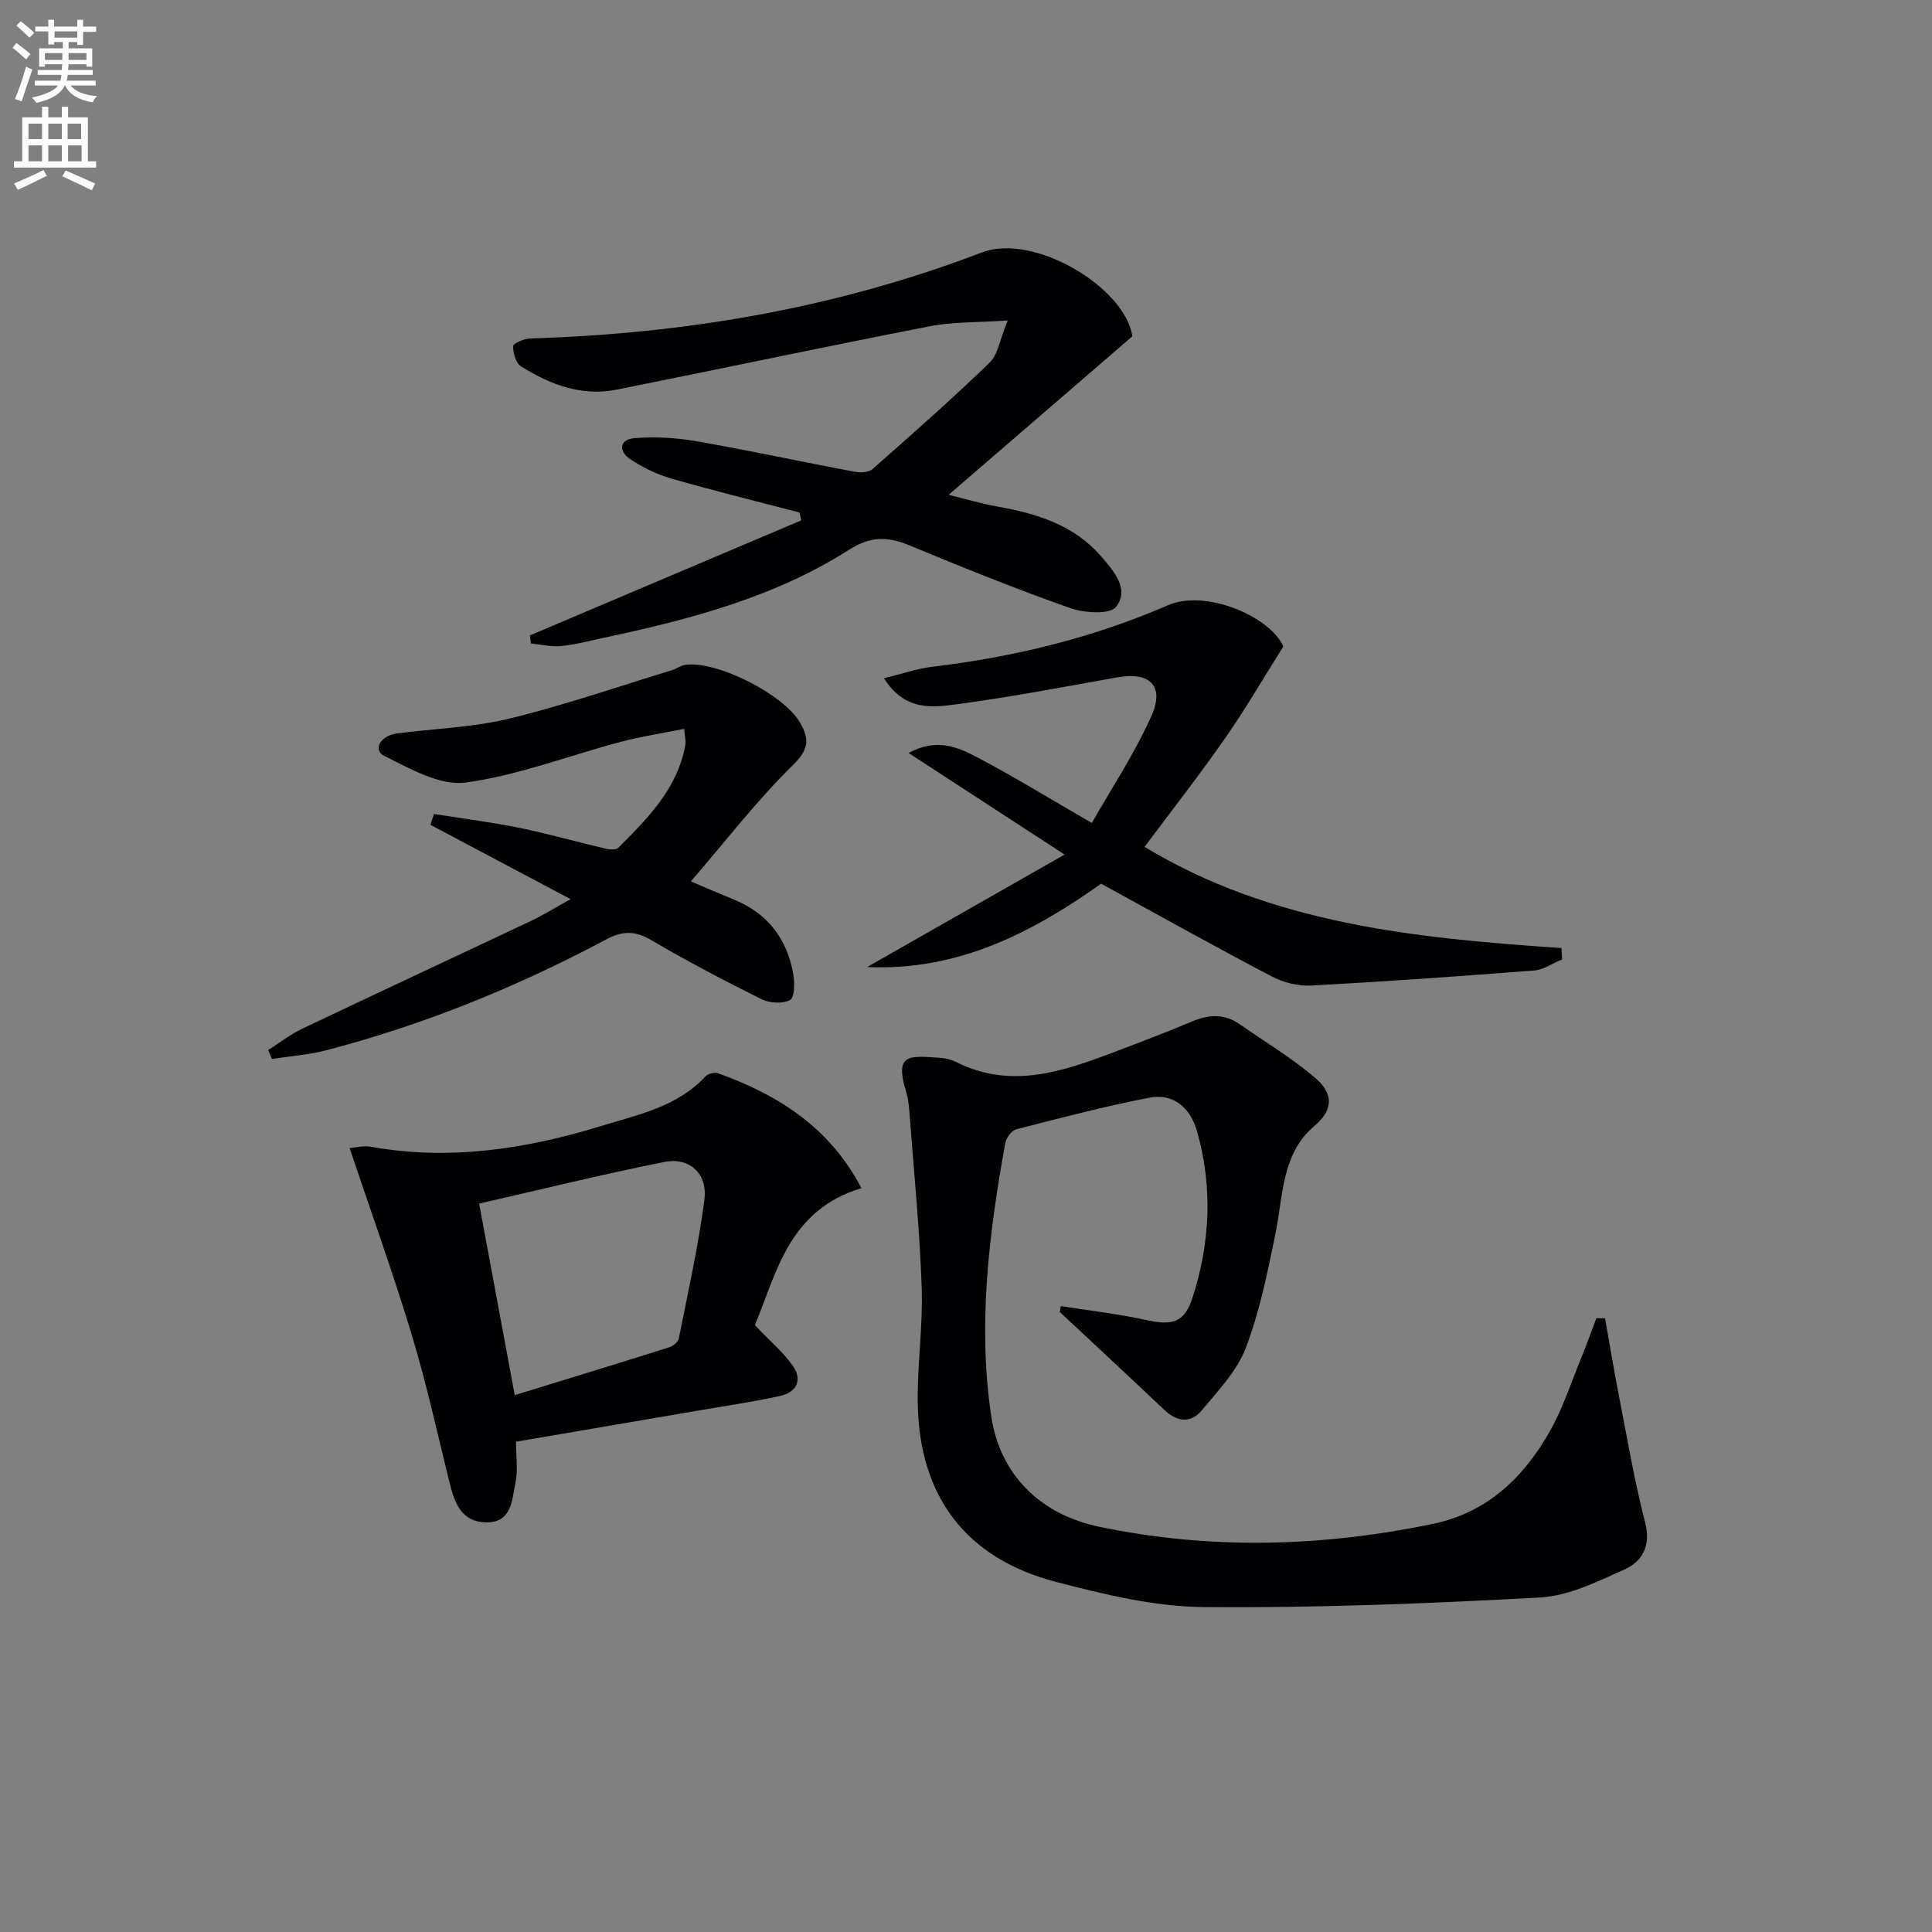
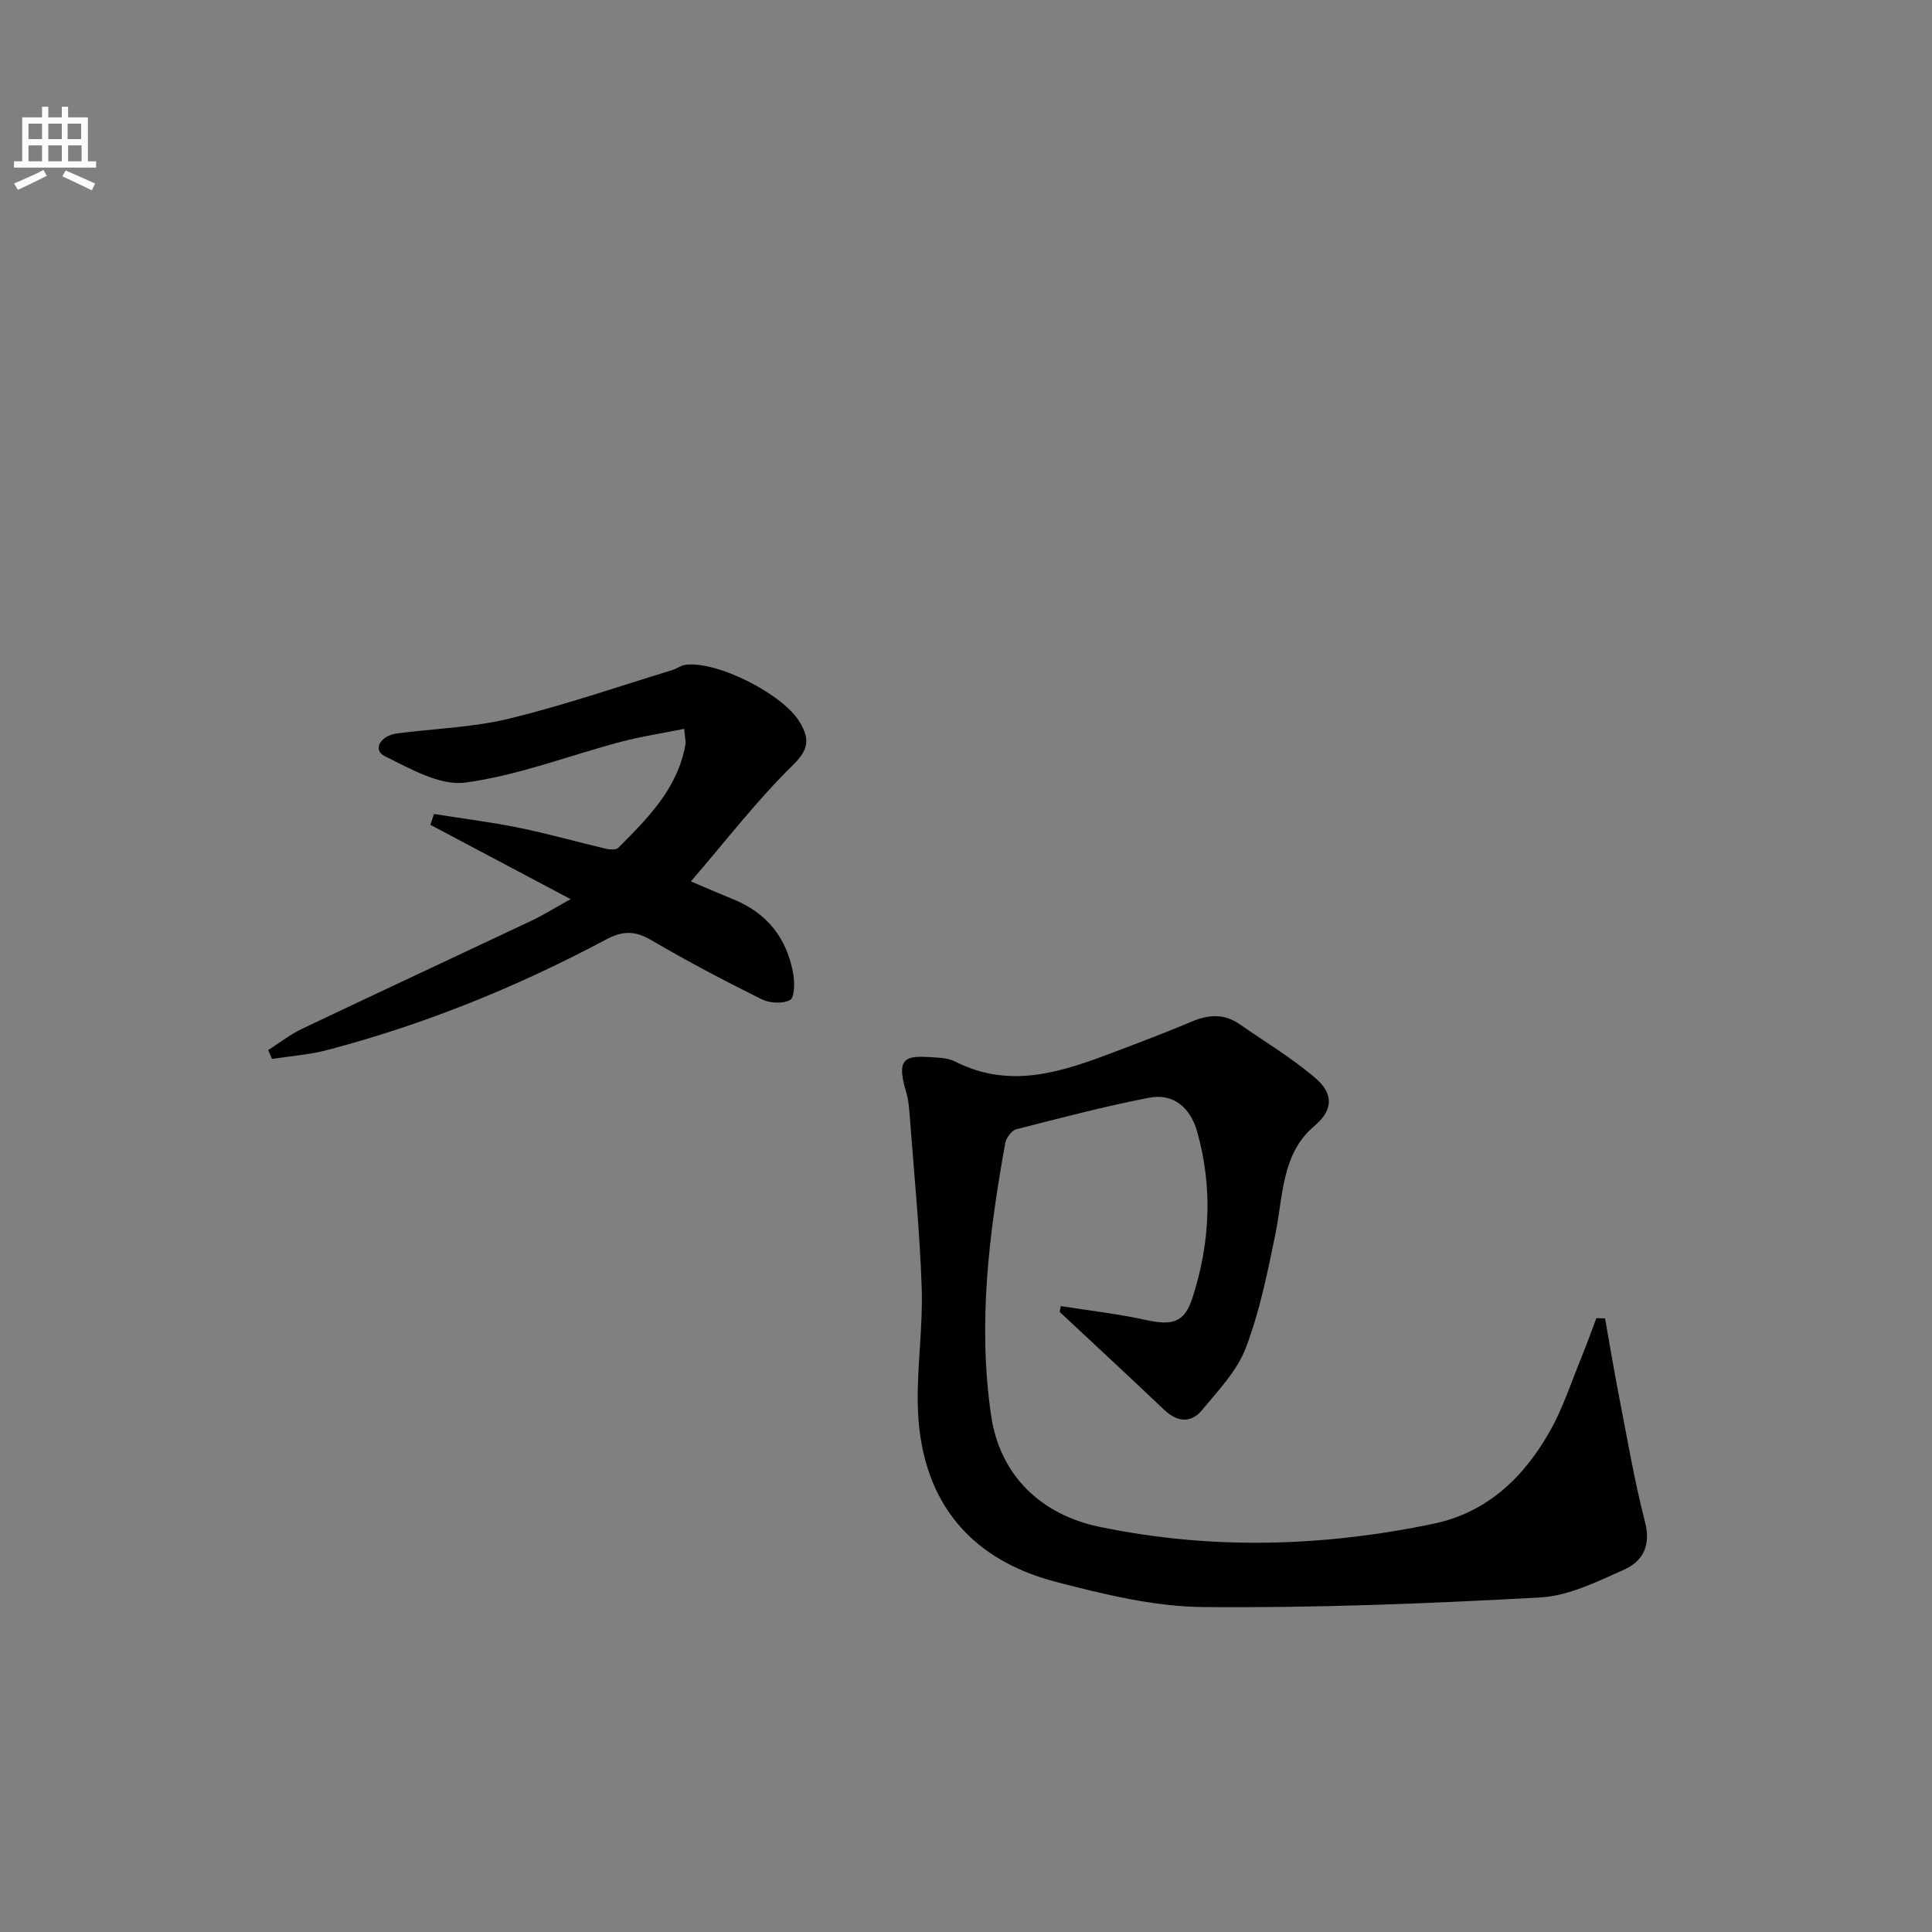
<svg xmlns="http://www.w3.org/2000/svg" enable-background="new 0 0 400 400" viewBox="0 0 400 400">
  <rect x="0" y="0" width="400" height="400" fill="#808080" stroke="none" />
-   <path d="m2.6 9.9.8-1c.9.7 1.9 1.4 2.9 2.3l-.9 1.1c-1.1-1-2-1.8-2.8-2.4zm.5 10.6c.9-2.1 1.6-4.3 2.3-6.7.4.2.8.4 1.3.6-.7 2.1-1.5 4.3-2.2 6.6zm.3-15.2.9-.9c1 .8 2 1.6 2.8 2.4l-1 1c-.9-.9-1.8-1.7-2.7-2.5zm12.6-1.2h1.2v1.4h2.7v1.1h-2.7v2.7h-1.2v-.6h-1.8v1.3h4.9v3.8h-1.2v-.5h-3.7c0 .4-.1.9-.1 1.2h5.1v1h-5.2c0 .5-.1.9-.2 1.2h6v1h-5.2c1.1 1.3 2.9 2 5.5 2.2-.4.4-.7.8-.9 1.3-2.9-.5-4.8-1.6-5.7-3.5h-.1c-.8 1.7-2.7 2.9-5.9 3.6-.2-.4-.6-.8-.9-1.1 2.8-.6 4.6-1.4 5.4-2.5h-4.8v-1h5.3c.1-.3.2-.7.2-1.2h-4.9v-1h5c0-.4 0-.8.1-1.2h-3.6v.5h-1.2v-3.8h4.9v-1.3h-1.8v.5h-1.2v-2.7h-2.7v-1h2.7v-1.4h1.2v1.4h4.8zm-6.7 8.3h3.6c0-.4 0-.9 0-1.4h-3.6zm1.9-4.6h4.8v-1.3h-4.7v1.3zm6.7 3.2h-3.7v1.4h3.7z" fill="#fbfcfa" />
  <path d="m8.7 22.1h1.3v2.2h2.8v-2.2h1.3v2.2h4.1v9.1h1.7v1.3h-17v-1.3h1.7v-9.1h4.1zm.3 13.1.7 1.2c-1.8.9-3.8 1.9-6 2.9-.2-.4-.5-.8-.8-1.3 2.3-1 4.4-1.9 6.1-2.8zm-3.1-6.4h2.8v-3.2h-2.8zm0 4.6h2.8v-3.3h-2.8zm4.1-4.6h2.8v-3.2h-2.8zm0 4.6h2.8v-3.3h-2.8zm3.6 1.9c2.1.9 4.1 1.8 6.1 2.7l-.7 1.4c-2.2-1.1-4.2-2-6.1-2.9zm3.2-9.7h-2.8v3.2h2.8zm-2.7 7.8h2.8v-3.3h-2.8z" fill="#fbfcfa" />
  <g fill="#010104">
    <path d="m219.62 270.41c5.85.93 11.77 1.59 17.55 2.86 5.57 1.22 8.04.62 9.73-4.61 3.65-11.3 4.21-22.84.96-34.36-1.37-4.84-4.78-8.04-10-7.02-9.23 1.8-18.35 4.19-27.46 6.53-.95.25-2.06 1.74-2.26 2.81-3.39 18.71-5.73 37.53-2.93 56.51 1.8 12.25 10.23 20.44 22.38 22.97 23.12 4.82 46.22 4.17 69.22-.63 11.16-2.33 18.8-9.71 24.18-19.34 2.65-4.73 4.34-10 6.41-15.05 1.1-2.69 2.08-5.44 3.11-8.16l1.8.03c.95 5.34 1.83 10.7 2.87 16.03 1.71 8.74 3.18 17.54 5.41 26.15 1.28 4.93-.53 8.15-4.38 9.87-5.56 2.48-11.46 5.42-17.34 5.74-23.24 1.27-46.53 2.2-69.8 1.98-10.14-.09-20.42-2.61-30.34-5.18-18.69-4.83-28.42-17.66-28.72-37.02-.12-7.96 1.09-15.95.82-23.9-.4-11.73-1.57-23.44-2.45-35.16-.14-1.82-.26-3.69-.78-5.41-2.41-7.95.52-7.48 6.99-7.05 1.13.07 2.34.36 3.35.87 11.3 5.69 22.01 2.02 32.68-2.03 5.43-2.06 10.87-4.12 16.22-6.37 3.46-1.46 6.68-1.61 9.83.59 5.28 3.68 10.87 7.01 15.72 11.19 3.19 2.75 4.19 6.13-.28 9.89-6.8 5.72-6.44 14.52-8.07 22.45-1.63 7.94-3.25 15.99-6.12 23.51-1.82 4.76-5.72 8.82-9.08 12.87-2.29 2.76-5.12 2.46-7.8-.08-7.17-6.81-14.42-13.52-21.64-20.27.09-.4.16-.81.22-1.21z" />
-     <path d="m109.72 131.55c18.72-7.94 37.44-15.87 56.16-23.81-.12-.54-.23-1.09-.35-1.63-8.87-2.32-17.79-4.51-26.6-7.05-2.96-.85-5.88-2.28-8.44-3.99-2.47-1.65-2.3-4.11.9-4.36 4.21-.33 8.56-.09 12.73.63 10.95 1.91 21.82 4.26 32.74 6.32 1.2.23 2.96.18 3.76-.52 8.2-7.22 16.4-14.46 24.26-22.05 1.72-1.66 2.09-4.71 3.76-8.74-6.23.43-11.29.26-16.13 1.2-21.64 4.21-43.21 8.8-64.84 13.12-7.25 1.45-13.78-1.05-19.8-4.82-1.07-.67-1.67-2.77-1.62-4.19.02-.59 2.29-1.55 3.56-1.59 32.12-.96 63.36-6.29 93.49-17.81 10.71-4.09 29.65 7.2 31.14 17.37-12.7 10.96-25.1 21.66-38.04 32.82 3.3.8 6.66 1.81 10.08 2.42 8.16 1.45 15.85 3.79 21.52 10.34 2.64 3.05 5.9 6.81 3.07 10.43-1.28 1.63-6.57 1.28-9.49.26-11.26-3.97-22.34-8.44-33.37-13.02-4.48-1.86-8.04-1.85-12.42.94-15.5 9.88-33.05 14.45-50.82 18.23-2.92.62-5.82 1.42-8.77 1.71-2.06.2-4.19-.33-6.29-.54-.07-.56-.13-1.11-.19-1.67z" />
-     <path d="m178.36 246c-15.05 4.48-17.56 17.52-22.07 28.37 2.9 3.03 5.66 5.39 7.75 8.25 2.17 2.97 1.01 5.61-2.53 6.39-5.65 1.25-11.4 2.08-17.11 3.06-12.41 2.13-24.83 4.24-37.57 6.42 0 2.97.45 5.83-.11 8.49-.74 3.52-.68 8.31-6.13 8.21-4.94-.09-6.44-3.88-7.46-7.99-2.55-10.3-4.81-20.69-7.88-30.84-3.88-12.82-8.43-25.44-12.87-38.67 1.32-.1 2.91-.54 4.37-.27 16.28 2.91 32.05.51 47.63-4.27 7.74-2.38 15.81-3.97 21.69-10.31.53-.57 1.92-.89 2.65-.62 12.34 4.47 23 11.1 29.64 23.78zm-71.79 42.85c10.92-3.36 21.49-6.59 32.03-9.92.79-.25 1.81-1.1 1.95-1.83 1.89-9.55 4.04-19.08 5.29-28.72.7-5.37-3.08-8.85-8.28-7.81-12.78 2.54-25.45 5.68-38.36 8.62 2.49 13.41 4.87 26.23 7.37 39.66z" />
-     <path d="m236.97 175.33c26.31 15.94 56.18 18.94 86.32 20.95.04.78.08 1.57.12 2.35-1.91.79-3.78 2.14-5.73 2.29-15.41 1.21-30.83 2.3-46.27 3.13-2.67.14-5.7-.63-8.09-1.88-11.6-6.08-23.03-12.47-35.35-19.21-13.59 9.65-29.21 18.15-48.43 17.25 13.24-7.54 26.48-15.08 40.87-23.28-11.54-7.52-21.61-14.07-32.3-21.03 5.85-3.19 10.24-1.19 14.22.9 7.63 4.01 14.98 8.54 23.72 13.59 3.96-6.97 8.82-14.28 12.35-22.19 2.77-6.21-.37-9.16-7.02-7.97-10.94 1.94-21.87 4.05-32.87 5.52-5.17.69-11.03 1.7-15.5-5.32 3.8-.93 6.81-2 9.9-2.37 16.92-2.01 33.27-5.98 48.96-12.77 7.79-3.37 21.09 2.36 23.83 8.55-4.34 6.89-7.93 13.1-12.02 18.95-5.22 7.5-10.85 14.7-16.71 22.54z" />
    <path d="m143.04 182.49c3.27 1.38 6 2.57 8.76 3.69 7.07 2.86 11.19 8.15 12.45 15.57.3 1.77.25 4.8-.67 5.29-1.54.82-4.23.67-5.9-.16-7.72-3.84-15.38-7.85-22.81-12.22-3.4-2-5.95-1.99-9.46-.11-18.37 9.79-37.59 17.59-57.75 22.87-3.69.97-7.56 1.23-11.35 1.82-.26-.61-.53-1.22-.79-1.83 2.35-1.49 4.57-3.25 7.07-4.43 15.75-7.5 31.56-14.85 47.33-22.3 2.38-1.13 4.63-2.53 8.22-4.52-10.33-5.48-19.68-10.44-29.03-15.39.25-.75.49-1.49.74-2.24 5.86.93 11.75 1.66 17.56 2.84 6 1.22 11.9 2.91 17.86 4.31.87.21 2.25.35 2.73-.14 6.11-6.13 12.29-12.27 13.9-21.34.14-.77-.11-1.61-.25-3.3-4.55.92-8.89 1.57-13.1 2.68-10.74 2.85-21.28 6.97-32.18 8.44-5.29.71-11.46-2.88-16.75-5.49-2.5-1.23-.94-4.23 2.63-4.69 7.74-1 15.66-1.23 23.19-3.06 11.39-2.77 22.51-6.62 33.73-10.04.94-.29 1.8-.98 2.74-1.1 6.59-.86 20.3 6.12 23.7 11.92 1.97 3.37 1.94 5.51-1.39 8.79-7.45 7.29-13.85 15.63-21.18 24.14z" />
  </g>
</svg>